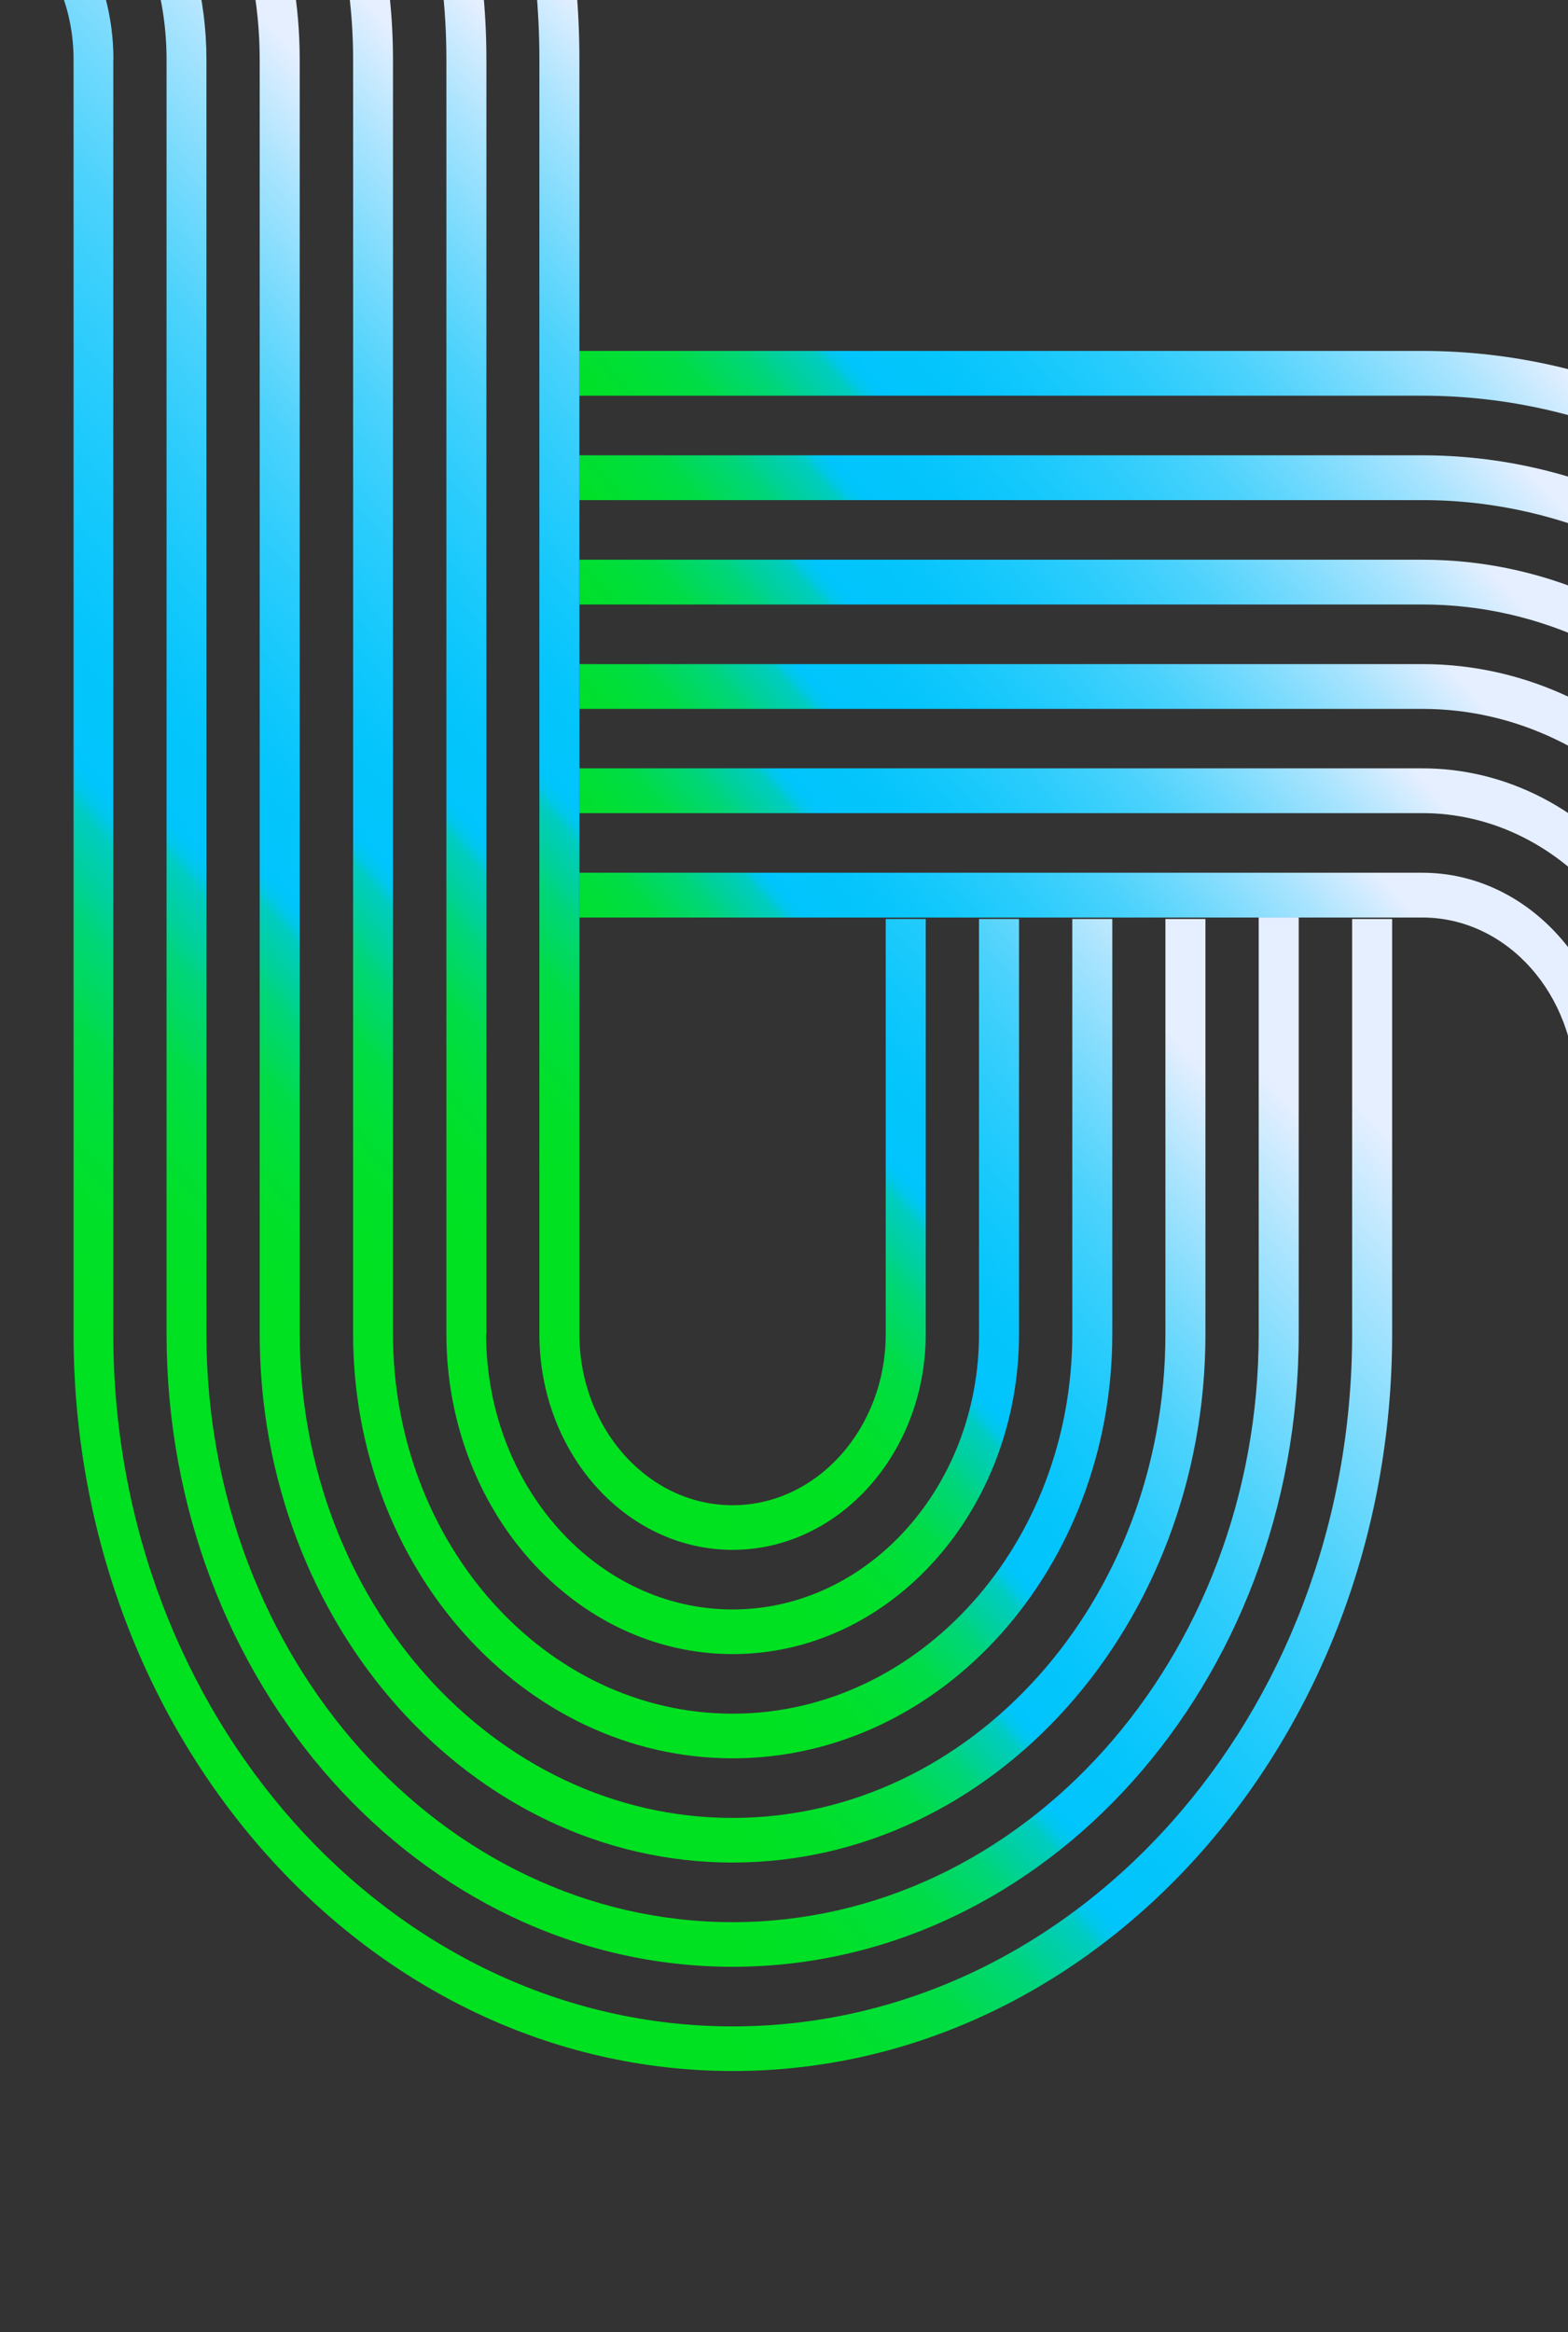
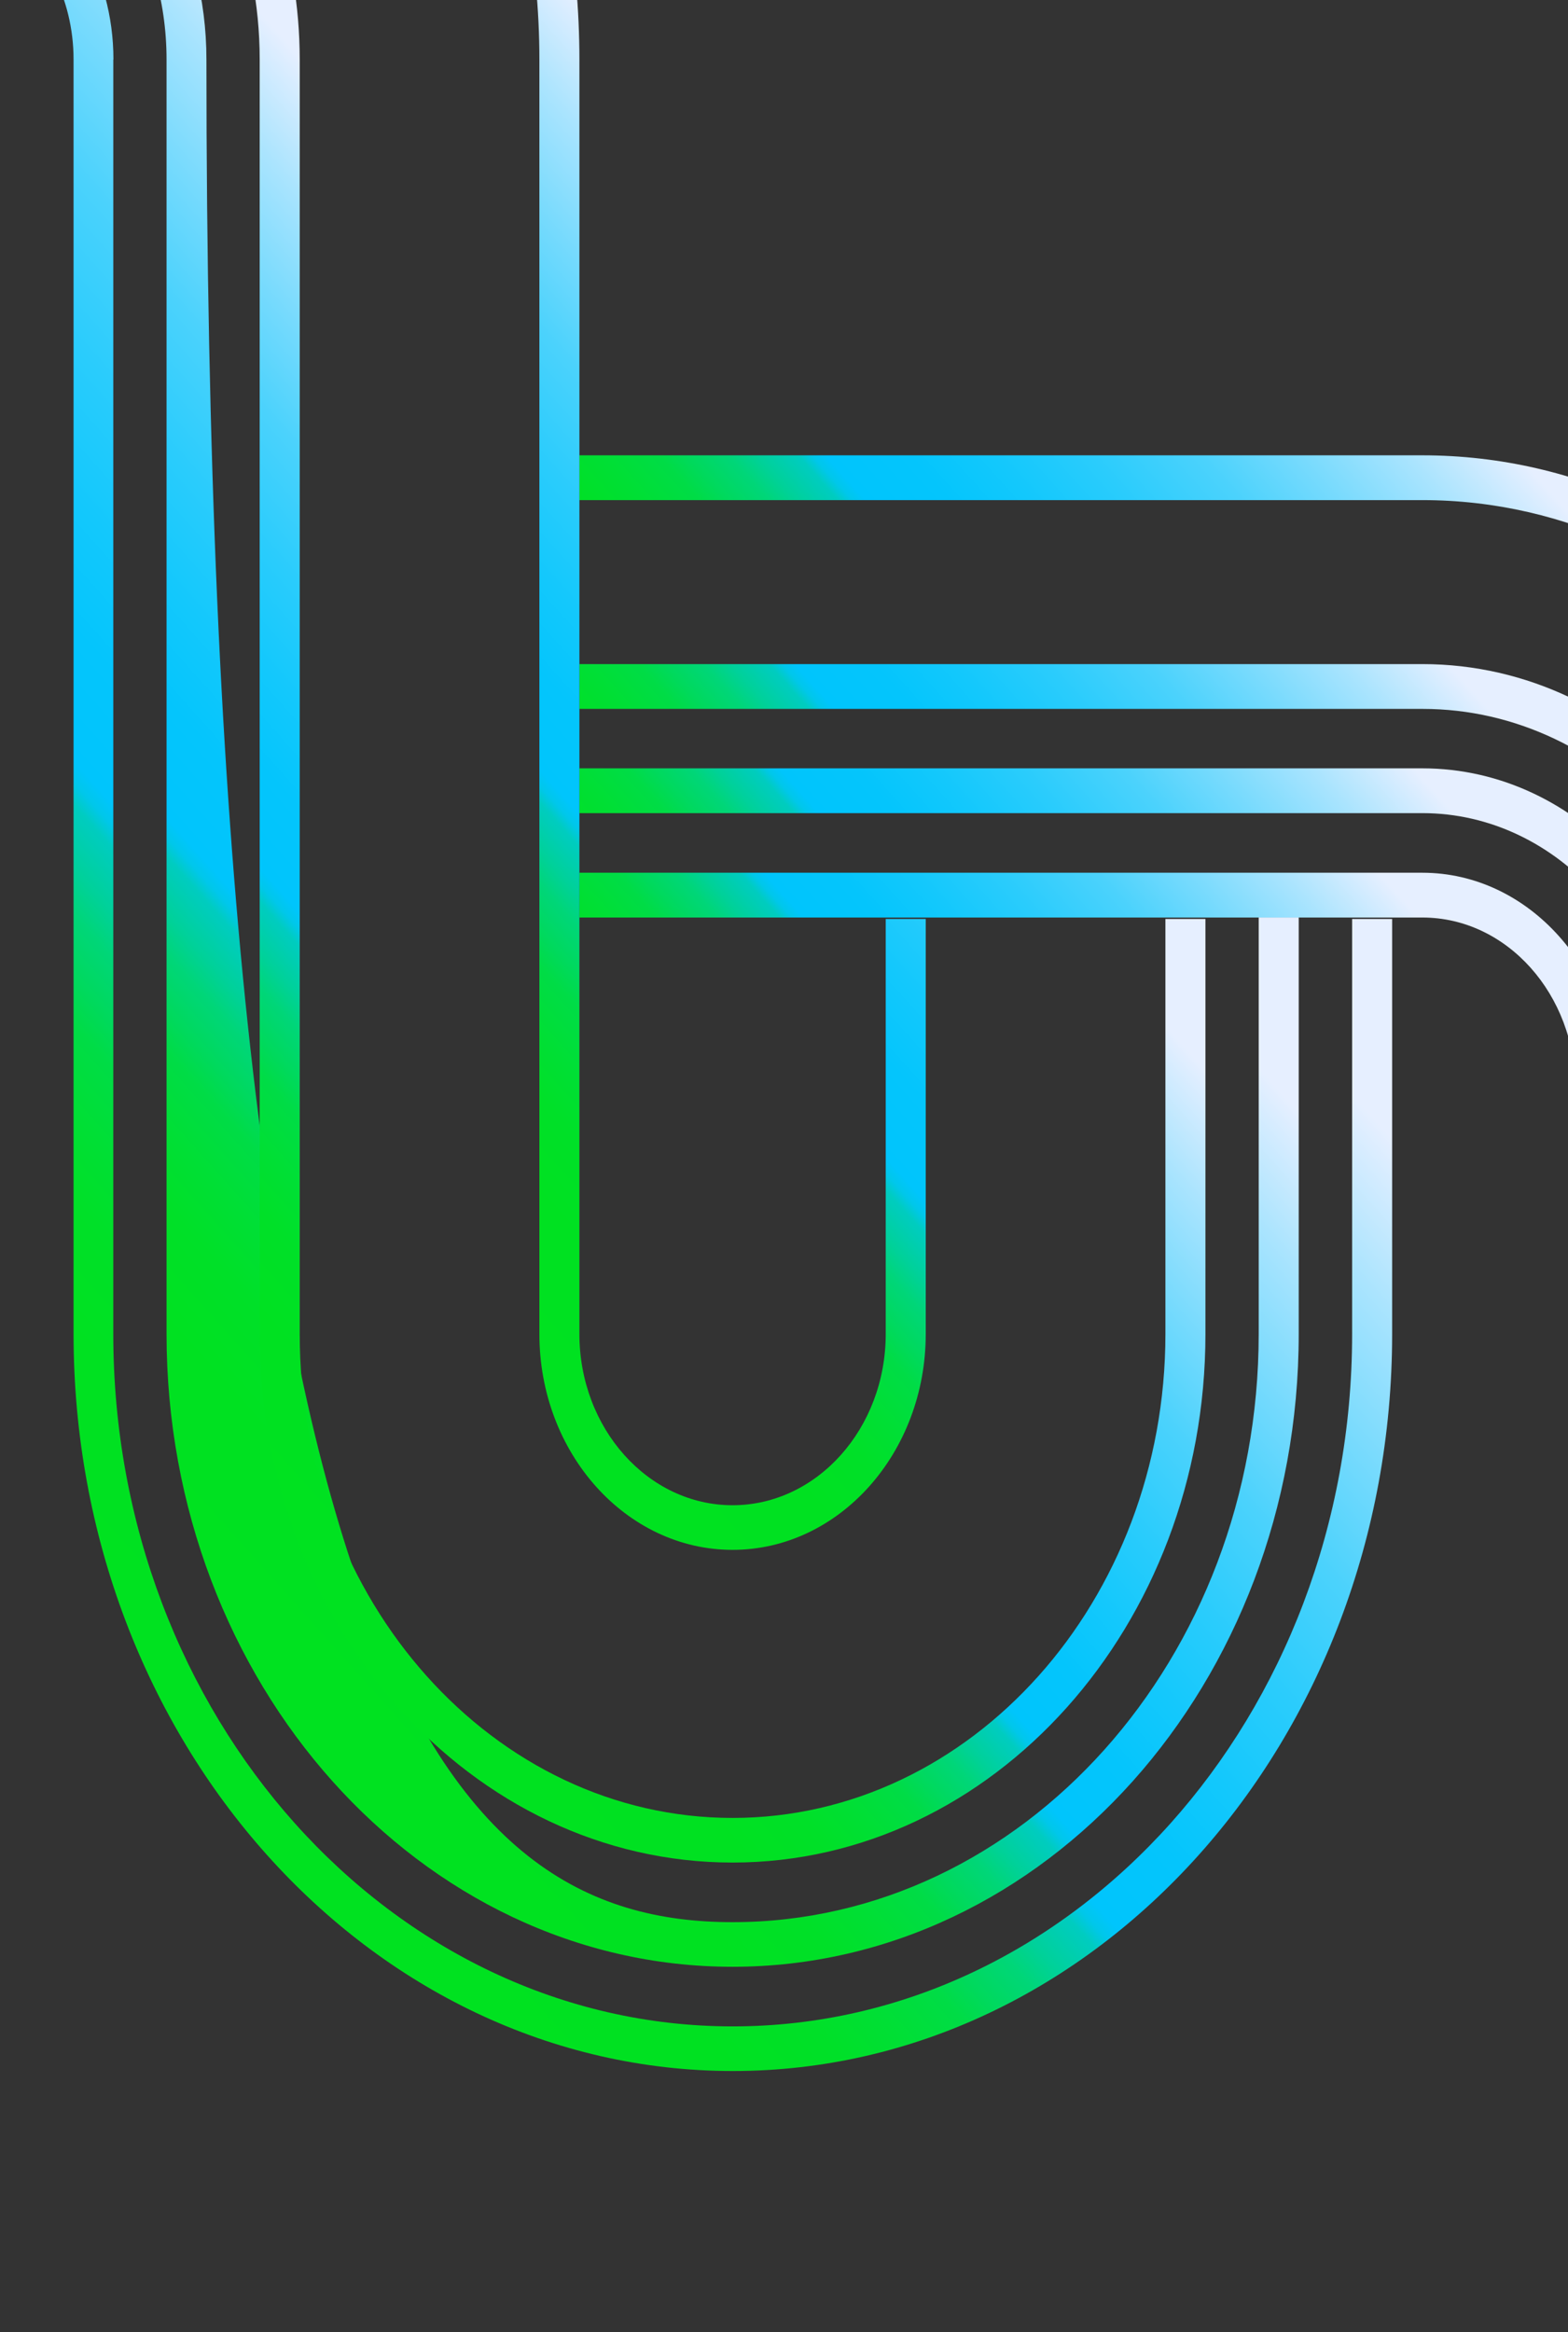
<svg xmlns="http://www.w3.org/2000/svg" width="331" height="492" viewBox="0 0 331 492" fill="none">
  <rect x="0" y="0" width="331" height="492" fill="#333333" stroke="none" />
-   <path d="M439.462 229.741L439.462 492.001L431.015 492.001L431.015 229.741C431.015 149.085 372.367 83.486 300.258 83.486L122.309 83.486L122.309 74.037L300.258 74.037C377.016 74.071 439.462 143.918 439.462 229.741Z" fill="url(#paint0_linear_378_819)" />
  <path d="M419.771 229.741L419.771 492.001L411.324 492.001L411.324 229.741C411.324 161.253 361.488 105.511 300.258 105.511L122.309 105.511L122.309 96.062L300.258 96.062C366.138 96.062 419.741 156.019 419.741 229.707L419.771 229.741Z" fill="url(#paint1_linear_378_819)" />
-   <path d="M400.111 229.741L400.111 492.001L391.663 492.001L391.663 229.741C391.663 173.387 350.671 127.536 300.288 127.536L122.34 127.536L122.34 118.087L300.288 118.087C355.32 118.087 400.111 168.187 400.111 229.741Z" fill="url(#paint2_linear_378_819)" />
  <path d="M380.42 229.741L380.42 492.001L371.972 492.001L371.972 229.741C371.972 185.521 339.792 149.561 300.288 149.561L122.34 149.561L122.34 140.112L300.288 140.112C344.471 140.112 380.42 180.321 380.42 229.741Z" fill="url(#paint3_linear_378_819)" />
  <path d="M360.729 229.741L360.729 492.001L352.281 492.001L352.281 229.741C352.281 197.655 328.944 171.552 300.258 171.552L122.309 171.552L122.309 162.103L300.258 162.103C333.593 162.103 360.698 192.421 360.698 229.707L360.729 229.741Z" fill="url(#paint4_linear_378_819)" />
  <path d="M341.038 229.741L341.038 492.001L332.59 492.001L332.59 229.741C332.59 209.789 318.095 193.576 300.258 193.576L122.309 193.576L122.309 184.128L300.258 184.128C322.744 184.128 341.038 204.589 341.038 229.741Z" fill="url(#paint5_linear_378_819)" />
  <path d="M122.309 12.55L122.309 281.438C122.309 301.356 136.804 317.569 154.641 317.569C172.479 317.569 186.974 301.356 186.974 281.438L186.974 193.882L195.421 193.882L195.421 281.438C195.421 306.556 177.128 326.984 154.641 326.984C132.155 326.984 113.862 306.556 113.862 281.438L113.862 12.55C113.862 -8.659 109.759 -28.781 102.466 -46.999L111.674 -46.999C118.511 -28.645 122.309 -8.523 122.309 12.55Z" fill="url(#paint6_linear_378_819)" />
-   <path d="M43.576 12.549L43.576 281.437C43.575 349.857 93.411 405.532 154.641 405.532C215.872 405.532 265.707 349.857 265.707 281.437L265.707 193.575L274.155 193.575L274.155 281.437C274.155 355.058 220.552 414.947 154.641 414.947C88.731 414.947 35.158 355.058 35.158 281.437L35.158 12.549C35.158 -12.909 20.42 -34.526 5.05078e-05 -42.377L5.07099e-05 -47L11.608 -47C30.6 -35.614 43.576 -13.181 43.576 12.549Z" fill="url(#paint7_linear_378_819)" />
+   <path d="M43.576 12.549C43.575 349.857 93.411 405.532 154.641 405.532C215.872 405.532 265.707 349.857 265.707 281.437L265.707 193.575L274.155 193.575L274.155 281.437C274.155 355.058 220.552 414.947 154.641 414.947C88.731 414.947 35.158 355.058 35.158 281.437L35.158 12.549C35.158 -12.909 20.42 -34.526 5.05078e-05 -42.377L5.07099e-05 -47L11.608 -47C30.6 -35.614 43.576 -13.181 43.576 12.549Z" fill="url(#paint7_linear_378_819)" />
  <path d="M23.915 12.55L23.915 281.438C23.915 361.992 82.563 427.523 154.672 427.523C226.781 427.523 285.429 361.992 285.429 281.438L285.429 193.882L293.876 193.882L293.876 281.438C293.876 367.192 231.43 436.938 154.702 436.938C77.974 436.938 15.528 367.158 15.528 281.438L15.528 12.55C15.528 -0.468 9.329 -11.855 0.061 -18.211L0.061 -28.883C14.13 -21.712 23.945 -5.873 23.945 12.55L23.915 12.55Z" fill="url(#paint8_linear_378_819)" />
-   <path d="M102.618 281.439C102.618 313.491 125.956 339.56 154.641 339.56C183.327 339.56 206.665 313.491 206.665 281.439L206.665 193.883L215.112 193.883L215.112 281.439C215.112 318.691 188.007 348.975 154.672 348.975C121.337 348.975 94.231 318.657 94.231 281.439L94.231 12.551C94.231 -8.998 89.278 -29.324 80.587 -46.998L90.099 -46.998C98.121 -29.052 102.679 -8.829 102.679 12.551L102.679 281.439L102.618 281.439Z" fill="url(#paint9_linear_378_819)" />
-   <path d="M82.958 281.438C82.958 325.624 115.138 361.55 154.642 361.55C194.145 361.55 226.356 325.624 226.356 281.438L226.356 193.882L234.803 193.882L234.803 281.438C234.803 330.79 198.855 370.965 154.672 370.965C110.489 370.965 74.54 330.79 74.54 281.438L74.54 12.55C74.54 -9.645 68.129 -30.209 57.311 -46.999L67.49 -46.999C77.275 -29.767 82.958 -9.34 82.958 12.55L82.958 281.438Z" fill="url(#paint10_linear_378_819)" />
  <path d="M63.267 281.438C63.267 337.724 104.259 383.542 154.642 383.542C205.024 383.542 246.016 337.724 246.016 281.438L246.016 193.882L254.464 193.882L254.464 281.438C254.464 342.925 209.673 392.957 154.642 392.957C99.61 392.957 54.819 342.925 54.819 281.438L54.819 12.55C54.819 -11.072 45.612 -32.316 31.026 -46.999L42.907 -46.999C55.548 -31.16 63.267 -10.291 63.267 12.55L63.267 281.438Z" fill="url(#paint11_linear_378_819)" />
  <defs>
    <linearGradient id="paint0_linear_378_819" x1="262.547" y1="303.565" x2="429.541" y2="154.268" gradientUnits="userSpaceOnUse">
      <stop stop-color="#00E220" />
      <stop offset="0.14" stop-color="#00E121" />
      <stop offset="0.2" stop-color="#00E028" />
      <stop offset="0.24" stop-color="#00DF35" />
      <stop offset="0.28" stop-color="#00DC46" />
      <stop offset="0.3" stop-color="#00D95C" />
      <stop offset="0.33" stop-color="#00D678" />
      <stop offset="0.35" stop-color="#00D199" />
      <stop offset="0.38" stop-color="#00CCC0" />
      <stop offset="0.39" stop-color="#00C7EA" />
      <stop offset="0.4" stop-color="#00C5FC" />
      <stop offset="0.46" stop-color="#04C5FC" />
      <stop offset="0.52" stop-color="#13C8FC" />
      <stop offset="0.59" stop-color="#2ACCFC" />
      <stop offset="0.67" stop-color="#4BD2FC" />
      <stop offset="0.74" stop-color="#76DAFD" />
      <stop offset="0.82" stop-color="#AAE4FE" />
      <stop offset="0.9" stop-color="#E6EFFF" />
    </linearGradient>
    <linearGradient id="paint1_linear_378_819" x1="252.701" y1="314.578" x2="415.169" y2="169.327" gradientUnits="userSpaceOnUse">
      <stop stop-color="#00E220" />
      <stop offset="0.14" stop-color="#00E121" />
      <stop offset="0.2" stop-color="#00E028" />
      <stop offset="0.24" stop-color="#00DF35" />
      <stop offset="0.28" stop-color="#00DC46" />
      <stop offset="0.3" stop-color="#00D95C" />
      <stop offset="0.33" stop-color="#00D678" />
      <stop offset="0.35" stop-color="#00D199" />
      <stop offset="0.38" stop-color="#00CCC0" />
      <stop offset="0.39" stop-color="#00C7EA" />
      <stop offset="0.4" stop-color="#00C5FC" />
      <stop offset="0.46" stop-color="#04C5FC" />
      <stop offset="0.52" stop-color="#13C8FC" />
      <stop offset="0.59" stop-color="#2ACCFC" />
      <stop offset="0.67" stop-color="#4BD2FC" />
      <stop offset="0.74" stop-color="#76DAFD" />
      <stop offset="0.82" stop-color="#AAE4FE" />
      <stop offset="0.9" stop-color="#E6EFFF" />
    </linearGradient>
    <linearGradient id="paint2_linear_378_819" x1="242.856" y1="325.556" x2="400.794" y2="184.385" gradientUnits="userSpaceOnUse">
      <stop stop-color="#00E220" />
      <stop offset="0.14" stop-color="#00E121" />
      <stop offset="0.2" stop-color="#00E028" />
      <stop offset="0.24" stop-color="#00DF35" />
      <stop offset="0.28" stop-color="#00DC46" />
      <stop offset="0.3" stop-color="#00D95C" />
      <stop offset="0.33" stop-color="#00D678" />
      <stop offset="0.35" stop-color="#00D199" />
      <stop offset="0.38" stop-color="#00CCC0" />
      <stop offset="0.39" stop-color="#00C7EA" />
      <stop offset="0.4" stop-color="#00C5FC" />
      <stop offset="0.46" stop-color="#04C5FC" />
      <stop offset="0.52" stop-color="#13C8FC" />
      <stop offset="0.59" stop-color="#2ACCFC" />
      <stop offset="0.67" stop-color="#4BD2FC" />
      <stop offset="0.74" stop-color="#76DAFD" />
      <stop offset="0.82" stop-color="#AAE4FE" />
      <stop offset="0.9" stop-color="#E6EFFF" />
    </linearGradient>
    <linearGradient id="paint3_linear_378_819" x1="233.041" y1="336.569" x2="386.456" y2="199.411" gradientUnits="userSpaceOnUse">
      <stop stop-color="#00E220" />
      <stop offset="0.14" stop-color="#00E121" />
      <stop offset="0.2" stop-color="#00E028" />
      <stop offset="0.24" stop-color="#00DF35" />
      <stop offset="0.28" stop-color="#00DC46" />
      <stop offset="0.3" stop-color="#00D95C" />
      <stop offset="0.33" stop-color="#00D678" />
      <stop offset="0.35" stop-color="#00D199" />
      <stop offset="0.38" stop-color="#00CCC0" />
      <stop offset="0.39" stop-color="#00C7EA" />
      <stop offset="0.4" stop-color="#00C5FC" />
      <stop offset="0.46" stop-color="#04C5FC" />
      <stop offset="0.52" stop-color="#13C8FC" />
      <stop offset="0.59" stop-color="#2ACCFC" />
      <stop offset="0.67" stop-color="#4BD2FC" />
      <stop offset="0.74" stop-color="#76DAFD" />
      <stop offset="0.82" stop-color="#AAE4FE" />
      <stop offset="0.9" stop-color="#E6EFFF" />
    </linearGradient>
    <linearGradient id="paint4_linear_378_819" x1="223.195" y1="347.581" x2="372.085" y2="214.47" gradientUnits="userSpaceOnUse">
      <stop stop-color="#00E220" />
      <stop offset="0.14" stop-color="#00E121" />
      <stop offset="0.2" stop-color="#00E028" />
      <stop offset="0.24" stop-color="#00DF35" />
      <stop offset="0.28" stop-color="#00DC46" />
      <stop offset="0.3" stop-color="#00D95C" />
      <stop offset="0.33" stop-color="#00D678" />
      <stop offset="0.35" stop-color="#00D199" />
      <stop offset="0.38" stop-color="#00CCC0" />
      <stop offset="0.39" stop-color="#00C7EA" />
      <stop offset="0.4" stop-color="#00C5FC" />
      <stop offset="0.46" stop-color="#04C5FC" />
      <stop offset="0.52" stop-color="#13C8FC" />
      <stop offset="0.59" stop-color="#2ACCFC" />
      <stop offset="0.67" stop-color="#4BD2FC" />
      <stop offset="0.74" stop-color="#76DAFD" />
      <stop offset="0.82" stop-color="#AAE4FE" />
      <stop offset="0.9" stop-color="#E6EFFF" />
    </linearGradient>
    <linearGradient id="paint5_linear_378_819" x1="213.35" y1="358.594" x2="357.713" y2="229.529" gradientUnits="userSpaceOnUse">
      <stop stop-color="#00E220" />
      <stop offset="0.14" stop-color="#00E121" />
      <stop offset="0.2" stop-color="#00E028" />
      <stop offset="0.24" stop-color="#00DF35" />
      <stop offset="0.28" stop-color="#00DC46" />
      <stop offset="0.3" stop-color="#00D95C" />
      <stop offset="0.33" stop-color="#00D678" />
      <stop offset="0.35" stop-color="#00D199" />
      <stop offset="0.38" stop-color="#00CCC0" />
      <stop offset="0.39" stop-color="#00C7EA" />
      <stop offset="0.4" stop-color="#00C5FC" />
      <stop offset="0.46" stop-color="#04C5FC" />
      <stop offset="0.52" stop-color="#13C8FC" />
      <stop offset="0.59" stop-color="#2ACCFC" />
      <stop offset="0.67" stop-color="#4BD2FC" />
      <stop offset="0.74" stop-color="#76DAFD" />
      <stop offset="0.82" stop-color="#AAE4FE" />
      <stop offset="0.9" stop-color="#E6EFFF" />
    </linearGradient>
    <linearGradient id="paint6_linear_378_819" x1="53.786" y1="233.072" x2="225.133" y2="79.912" gradientUnits="userSpaceOnUse">
      <stop stop-color="#00E220" />
      <stop offset="0.14" stop-color="#00E121" />
      <stop offset="0.2" stop-color="#00E028" />
      <stop offset="0.24" stop-color="#00DF35" />
      <stop offset="0.28" stop-color="#00DC46" />
      <stop offset="0.3" stop-color="#00D95C" />
      <stop offset="0.33" stop-color="#00D678" />
      <stop offset="0.35" stop-color="#00D199" />
      <stop offset="0.38" stop-color="#00CCC0" />
      <stop offset="0.39" stop-color="#00C7EA" />
      <stop offset="0.4" stop-color="#00C5FC" />
      <stop offset="0.46" stop-color="#04C5FC" />
      <stop offset="0.52" stop-color="#13C8FC" />
      <stop offset="0.59" stop-color="#2ACCFC" />
      <stop offset="0.67" stop-color="#4BD2FC" />
      <stop offset="0.74" stop-color="#76DAFD" />
      <stop offset="0.82" stop-color="#AAE4FE" />
      <stop offset="0.9" stop-color="#E6EFFF" />
    </linearGradient>
    <linearGradient id="paint7_linear_378_819" x1="0.365" y1="297.718" x2="204.273" y2="115.448" gradientUnits="userSpaceOnUse">
      <stop stop-color="#00E220" />
      <stop offset="0.14" stop-color="#00E121" />
      <stop offset="0.2" stop-color="#00E028" />
      <stop offset="0.24" stop-color="#00DF35" />
      <stop offset="0.28" stop-color="#00DC46" />
      <stop offset="0.3" stop-color="#00D95C" />
      <stop offset="0.33" stop-color="#00D678" />
      <stop offset="0.35" stop-color="#00D199" />
      <stop offset="0.38" stop-color="#00CCC0" />
      <stop offset="0.39" stop-color="#00C7EA" />
      <stop offset="0.4" stop-color="#00C5FC" />
      <stop offset="0.46" stop-color="#04C5FC" />
      <stop offset="0.52" stop-color="#13C8FC" />
      <stop offset="0.59" stop-color="#2ACCFC" />
      <stop offset="0.67" stop-color="#4BD2FC" />
      <stop offset="0.74" stop-color="#76DAFD" />
      <stop offset="0.82" stop-color="#AAE4FE" />
      <stop offset="0.9" stop-color="#E6EFFF" />
    </linearGradient>
    <linearGradient id="paint8_linear_378_819" x1="-2.522" y1="325.59" x2="227.635" y2="119.822" gradientUnits="userSpaceOnUse">
      <stop stop-color="#00E220" />
      <stop offset="0.14" stop-color="#00E121" />
      <stop offset="0.2" stop-color="#00E028" />
      <stop offset="0.24" stop-color="#00DF35" />
      <stop offset="0.28" stop-color="#00DC46" />
      <stop offset="0.3" stop-color="#00D95C" />
      <stop offset="0.33" stop-color="#00D678" />
      <stop offset="0.35" stop-color="#00D199" />
      <stop offset="0.38" stop-color="#00CCC0" />
      <stop offset="0.39" stop-color="#00C7EA" />
      <stop offset="0.4" stop-color="#00C5FC" />
      <stop offset="0.46" stop-color="#04C5FC" />
      <stop offset="0.52" stop-color="#13C8FC" />
      <stop offset="0.59" stop-color="#2ACCFC" />
      <stop offset="0.67" stop-color="#4BD2FC" />
      <stop offset="0.74" stop-color="#76DAFD" />
      <stop offset="0.82" stop-color="#AAE4FE" />
      <stop offset="0.9" stop-color="#E6EFFF" />
    </linearGradient>
    <linearGradient id="paint9_linear_378_819" x1="41.357" y1="250.271" x2="216.12" y2="94.028" gradientUnits="userSpaceOnUse">
      <stop stop-color="#00E220" />
      <stop offset="0.14" stop-color="#00E121" />
      <stop offset="0.2" stop-color="#00E028" />
      <stop offset="0.24" stop-color="#00DF35" />
      <stop offset="0.28" stop-color="#00DC46" />
      <stop offset="0.3" stop-color="#00D95C" />
      <stop offset="0.33" stop-color="#00D678" />
      <stop offset="0.35" stop-color="#00D199" />
      <stop offset="0.38" stop-color="#00CCC0" />
      <stop offset="0.39" stop-color="#00C7EA" />
      <stop offset="0.4" stop-color="#00C5FC" />
      <stop offset="0.46" stop-color="#04C5FC" />
      <stop offset="0.52" stop-color="#13C8FC" />
      <stop offset="0.59" stop-color="#2ACCFC" />
      <stop offset="0.67" stop-color="#4BD2FC" />
      <stop offset="0.74" stop-color="#76DAFD" />
      <stop offset="0.82" stop-color="#AAE4FE" />
      <stop offset="0.9" stop-color="#E6EFFF" />
    </linearGradient>
    <linearGradient id="paint10_linear_378_819" x1="28.595" y1="267.094" x2="206.262" y2="108.254" gradientUnits="userSpaceOnUse">
      <stop stop-color="#00E220" />
      <stop offset="0.14" stop-color="#00E121" />
      <stop offset="0.2" stop-color="#00E028" />
      <stop offset="0.24" stop-color="#00DF35" />
      <stop offset="0.28" stop-color="#00DC46" />
      <stop offset="0.3" stop-color="#00D95C" />
      <stop offset="0.33" stop-color="#00D678" />
      <stop offset="0.35" stop-color="#00D199" />
      <stop offset="0.38" stop-color="#00CCC0" />
      <stop offset="0.39" stop-color="#00C7EA" />
      <stop offset="0.4" stop-color="#00C5FC" />
      <stop offset="0.46" stop-color="#04C5FC" />
      <stop offset="0.52" stop-color="#13C8FC" />
      <stop offset="0.59" stop-color="#2ACCFC" />
      <stop offset="0.67" stop-color="#4BD2FC" />
      <stop offset="0.74" stop-color="#76DAFD" />
      <stop offset="0.82" stop-color="#AAE4FE" />
      <stop offset="0.9" stop-color="#E6EFFF" />
    </linearGradient>
    <linearGradient id="paint11_linear_378_819" x1="15.072" y1="283.07" x2="194.56" y2="122.633" gradientUnits="userSpaceOnUse">
      <stop stop-color="#00E220" />
      <stop offset="0.14" stop-color="#00E121" />
      <stop offset="0.2" stop-color="#00E028" />
      <stop offset="0.24" stop-color="#00DF35" />
      <stop offset="0.28" stop-color="#00DC46" />
      <stop offset="0.3" stop-color="#00D95C" />
      <stop offset="0.33" stop-color="#00D678" />
      <stop offset="0.35" stop-color="#00D199" />
      <stop offset="0.38" stop-color="#00CCC0" />
      <stop offset="0.39" stop-color="#00C7EA" />
      <stop offset="0.4" stop-color="#00C5FC" />
      <stop offset="0.46" stop-color="#04C5FC" />
      <stop offset="0.52" stop-color="#13C8FC" />
      <stop offset="0.59" stop-color="#2ACCFC" />
      <stop offset="0.67" stop-color="#4BD2FC" />
      <stop offset="0.74" stop-color="#76DAFD" />
      <stop offset="0.82" stop-color="#AAE4FE" />
      <stop offset="0.9" stop-color="#E6EFFF" />
    </linearGradient>
  </defs>
</svg>